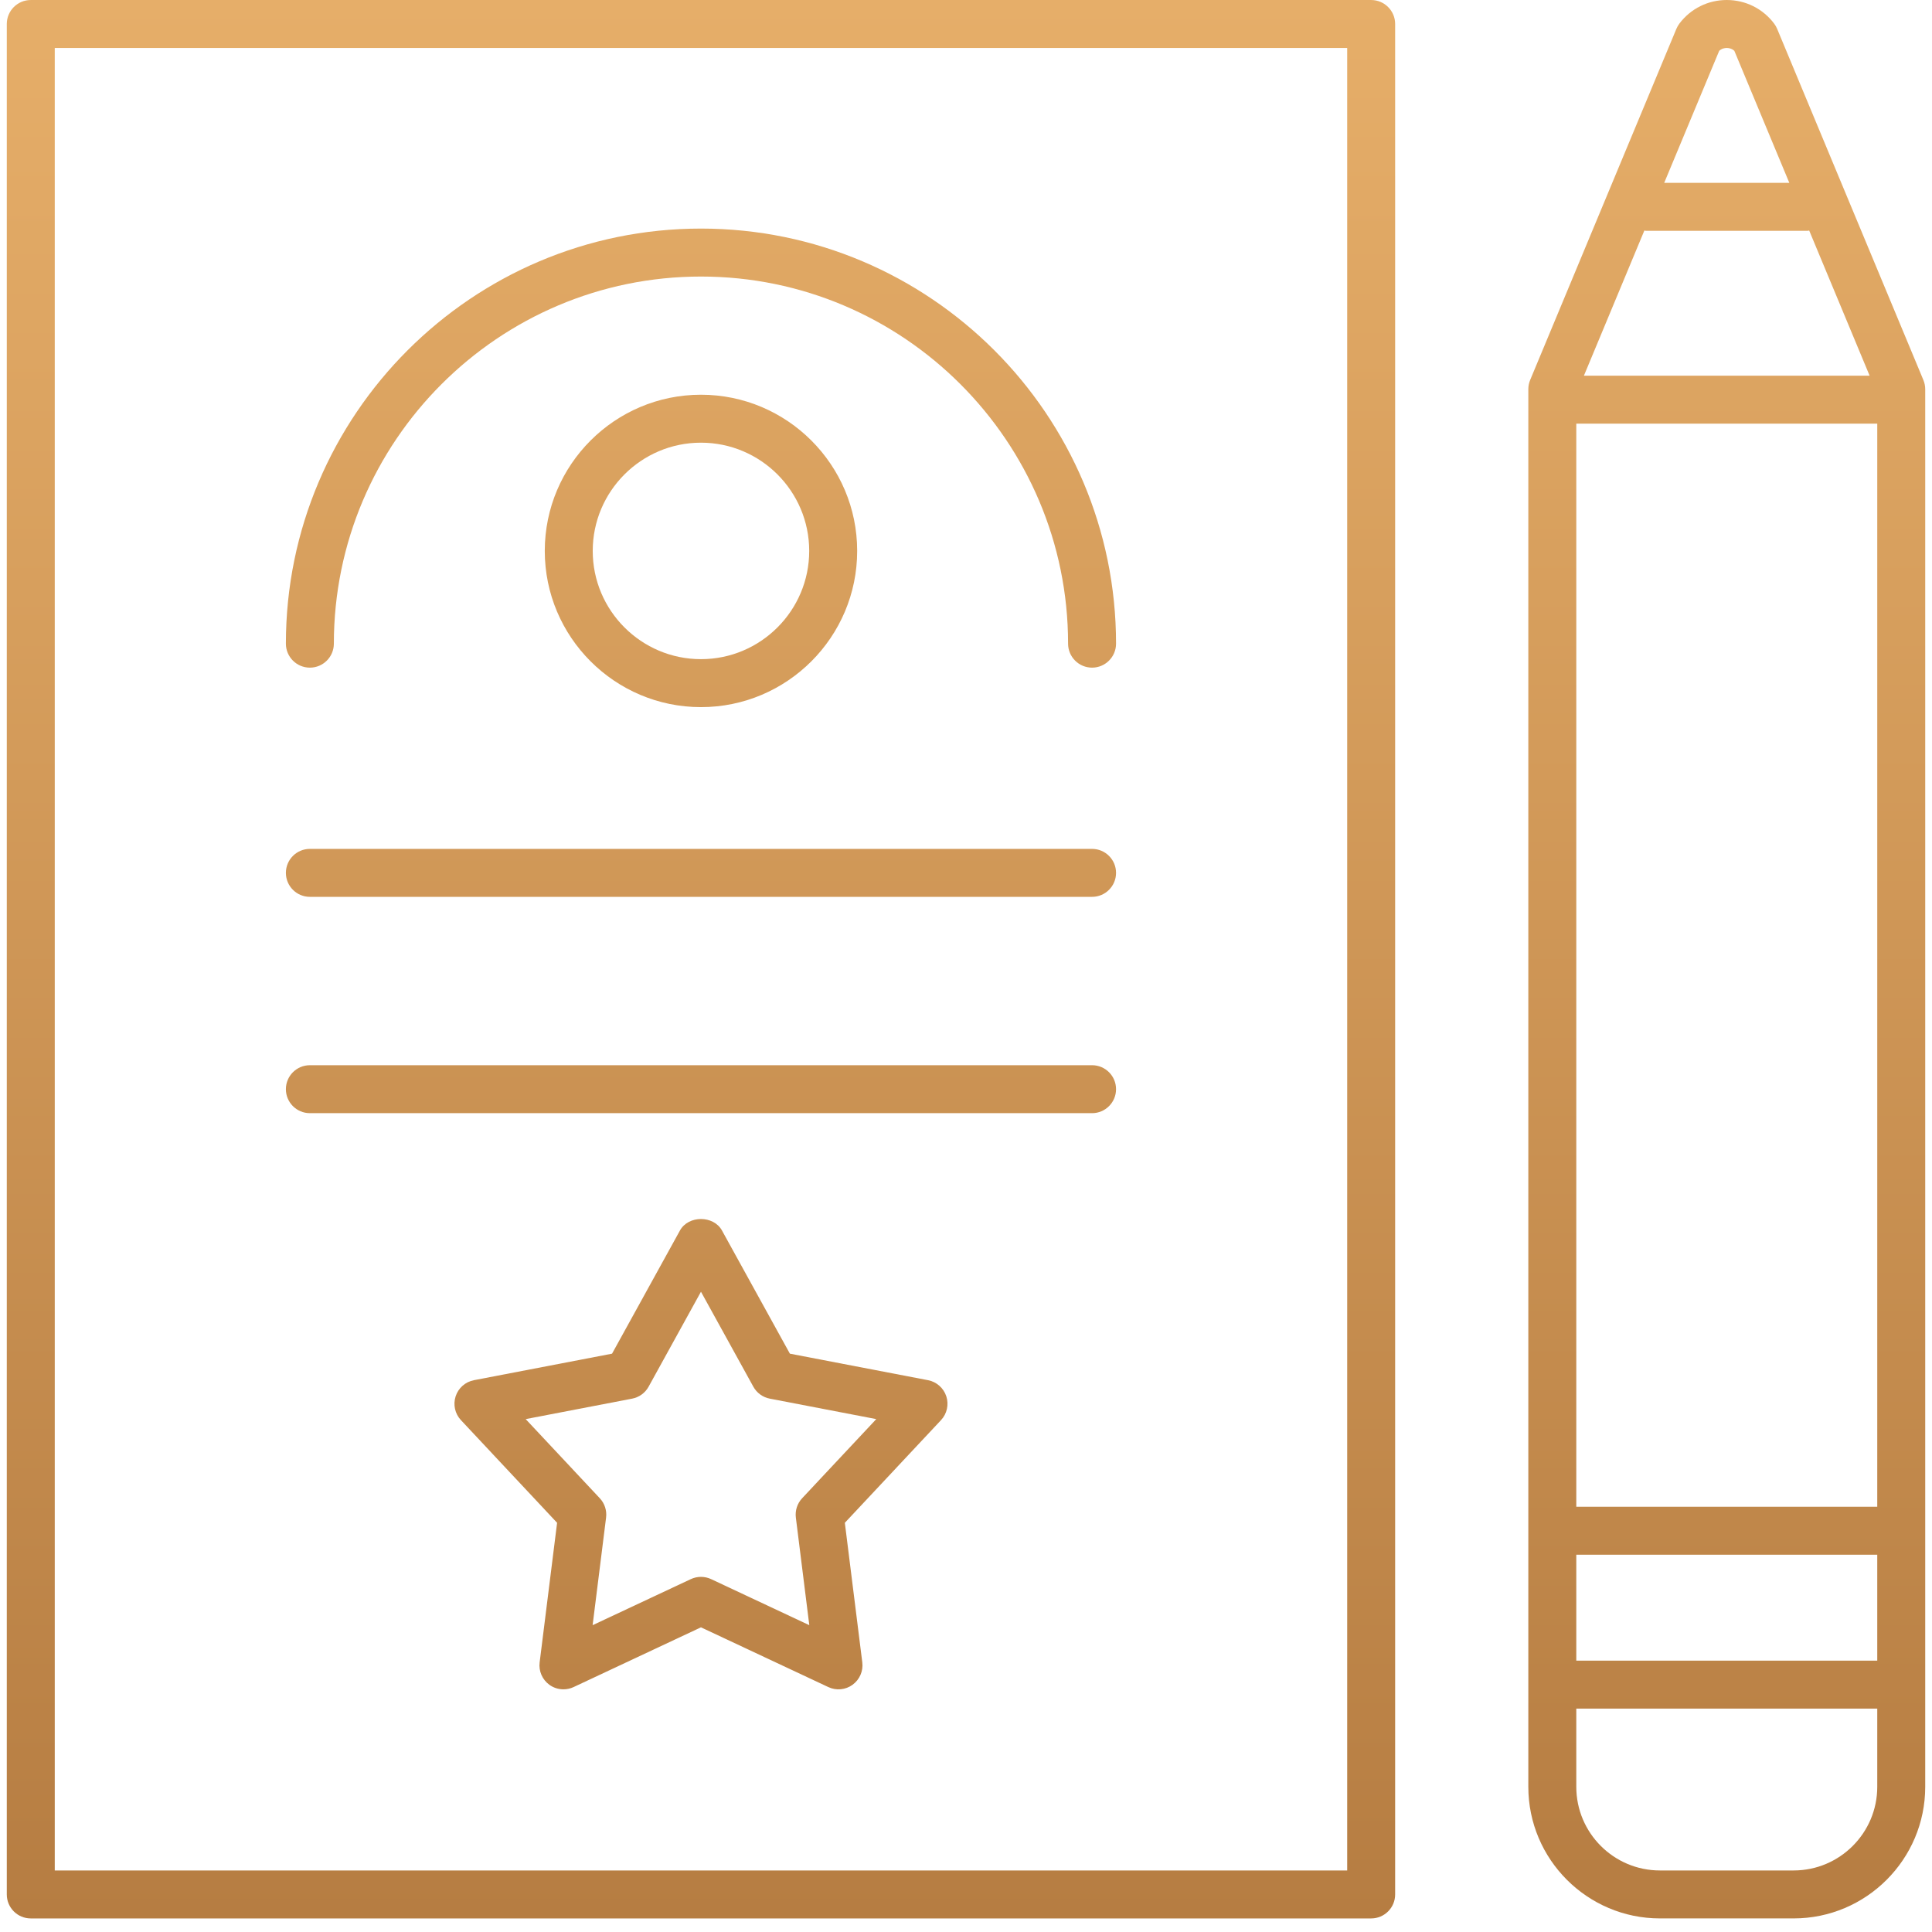
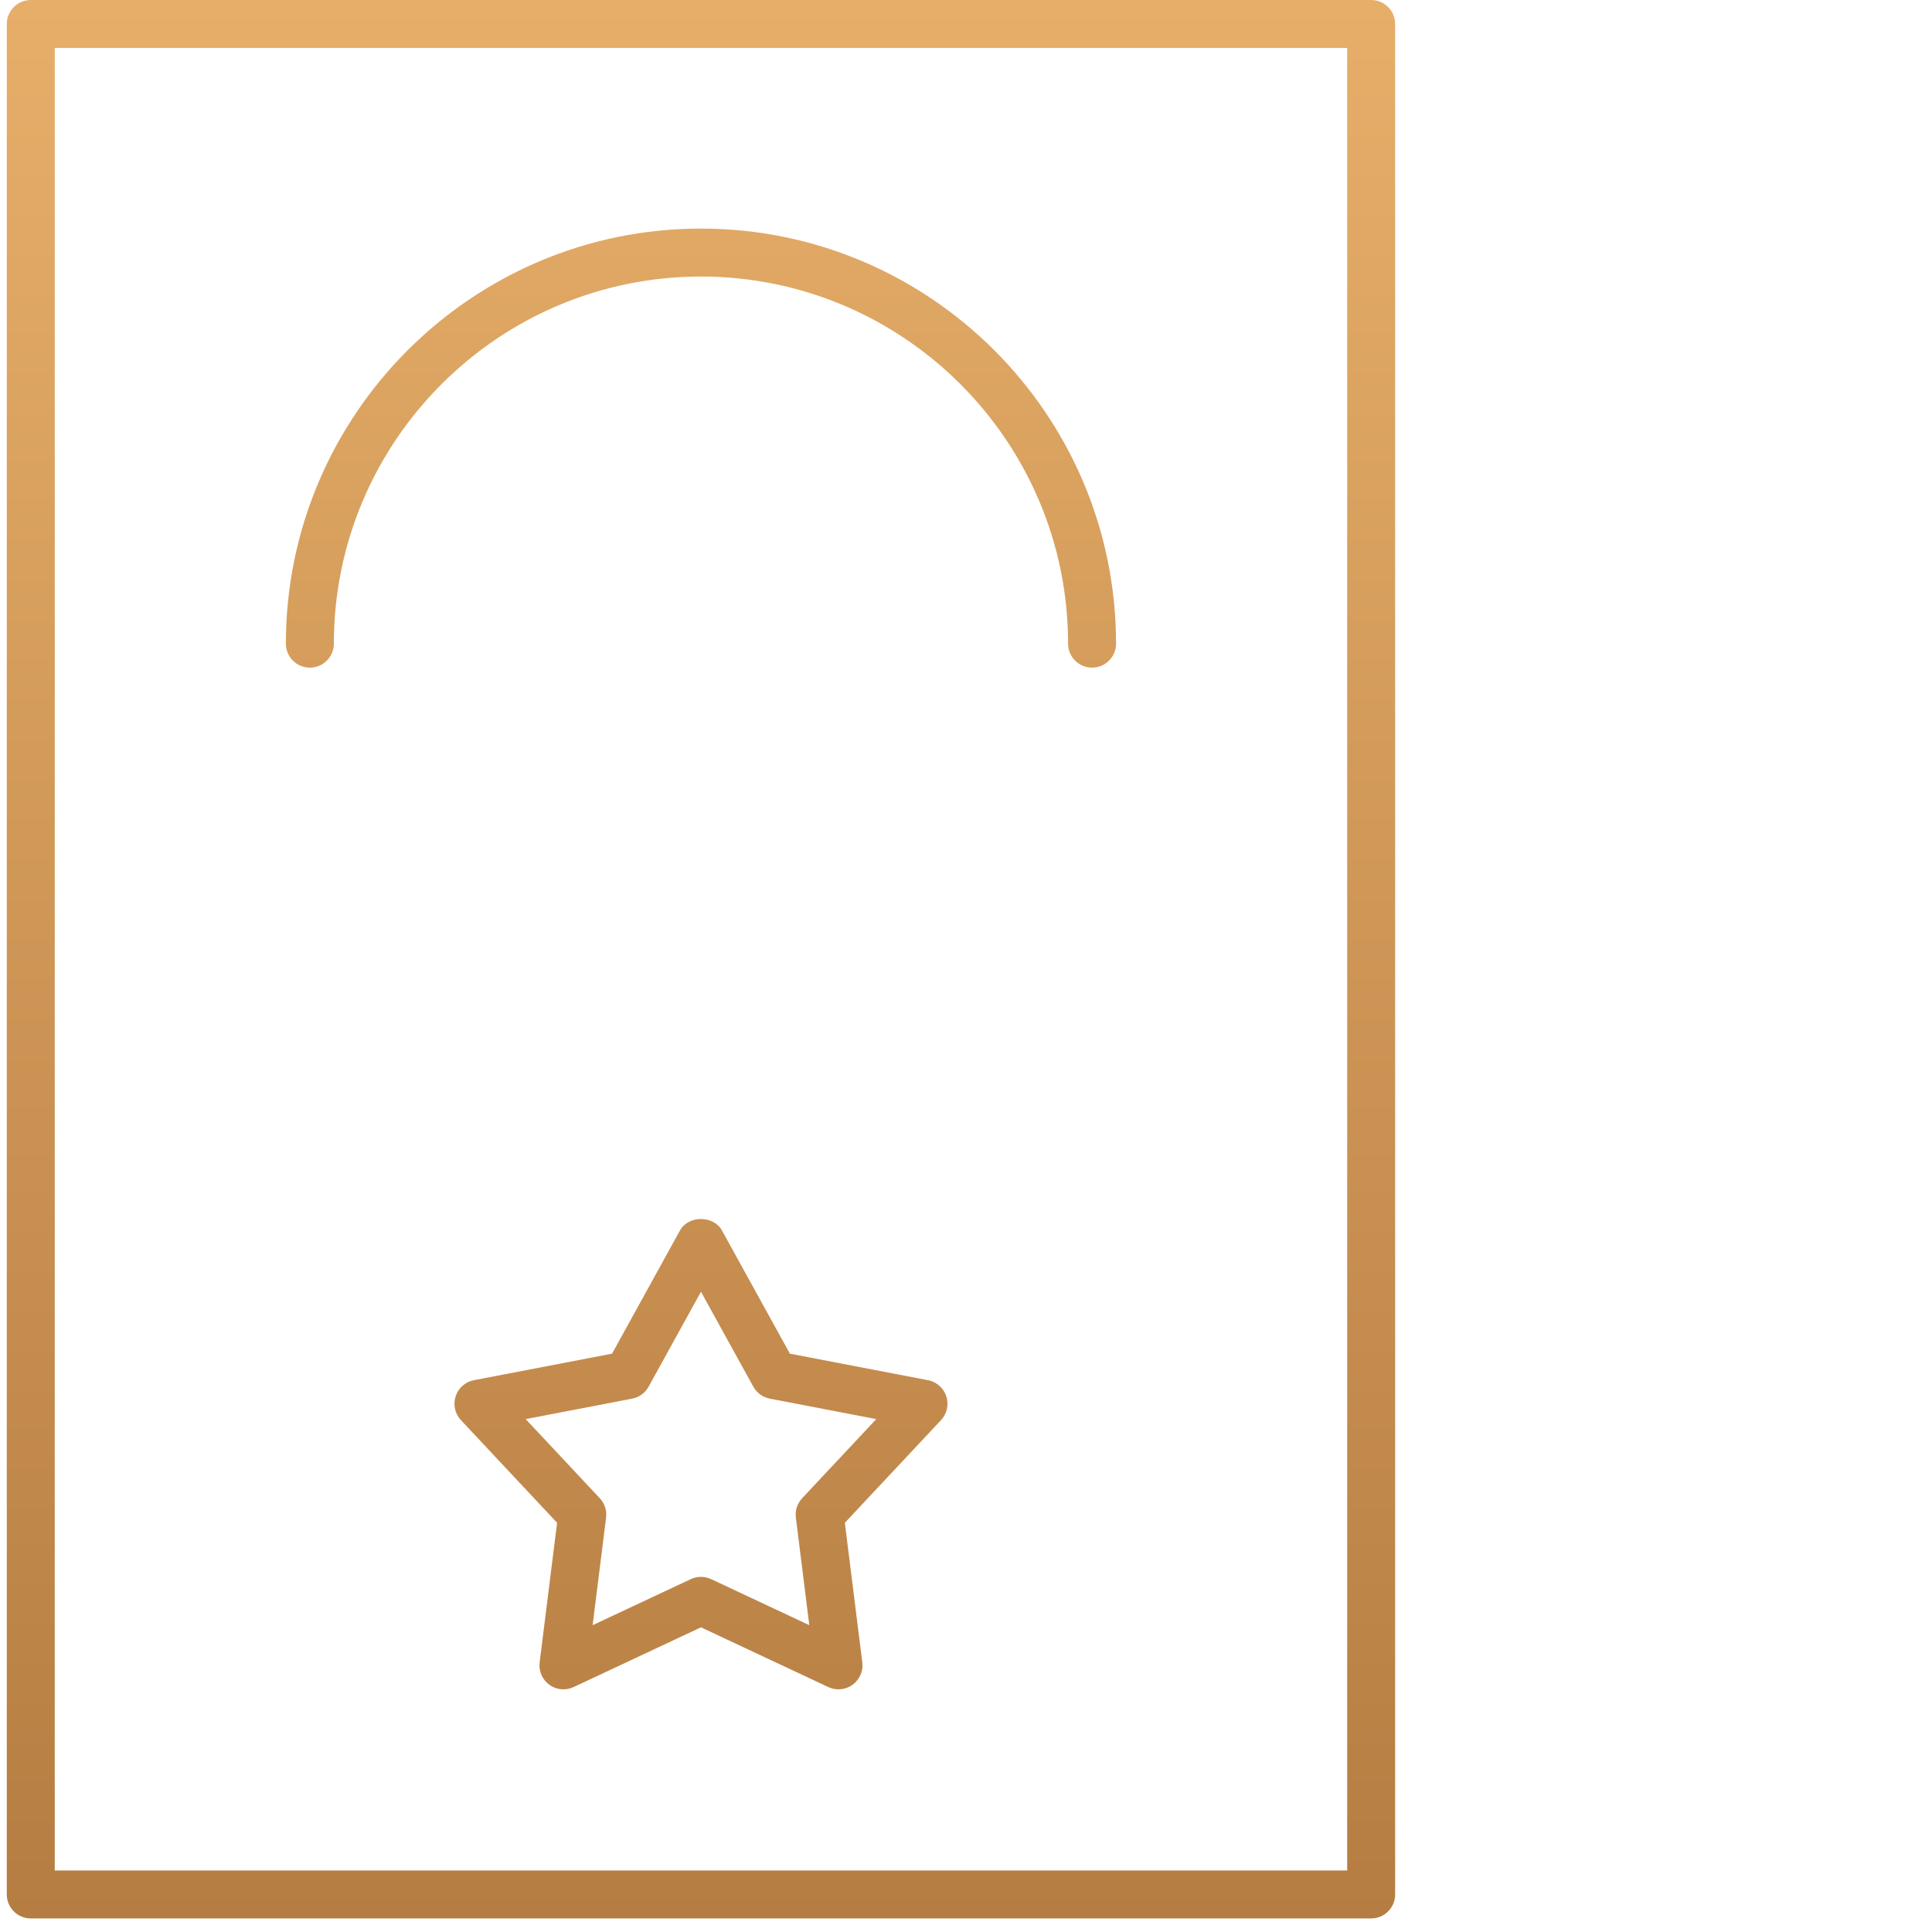
<svg xmlns="http://www.w3.org/2000/svg" width="122" height="122" viewBox="0 0 122 122" fill="none">
  <path d="M1.943 121.143H86.585C87.421 121.143 88.099 120.465 88.099 119.629V1.515C88.099 0.679 87.421 0.001 86.585 0.001H1.943C1.107 0.001 0.429 0.679 0.429 1.515V119.629C0.429 120.465 1.107 121.143 1.943 121.143ZM3.458 3.029H85.071V118.115H3.458V3.029Z" fill="url(#paint0_linear_5378_33)" />
  <path d="M44.264 14.434C29.811 14.434 18.053 26.192 18.053 40.645C18.053 41.481 18.731 42.16 19.568 42.16C20.404 42.16 21.082 41.481 21.082 40.645C21.082 27.863 31.482 17.463 44.264 17.463C57.047 17.463 67.446 27.863 67.446 40.645C67.446 41.481 68.124 42.16 68.961 42.16C69.797 42.16 70.475 41.481 70.475 40.645C70.475 26.192 58.717 14.434 44.264 14.434Z" fill="url(#paint1_linear_5378_33)" />
-   <path d="M68.961 67.265H19.568C18.731 67.265 18.053 67.943 18.053 68.779C18.053 69.615 18.731 70.293 19.568 70.293H68.961C69.797 70.293 70.475 69.615 70.475 68.779C70.475 67.943 69.797 67.265 68.961 67.265Z" fill="url(#paint2_linear_5378_33)" />
-   <path d="M68.961 53.605H19.568C18.731 53.605 18.053 54.283 18.053 55.119C18.053 55.955 18.731 56.633 19.568 56.633H68.961C69.797 56.633 70.475 55.955 70.475 55.119C70.475 54.283 69.797 53.605 68.961 53.605Z" fill="url(#paint3_linear_5378_33)" />
-   <path d="M54.128 34.789C54.128 29.35 49.703 24.926 44.264 24.926C38.825 24.926 34.401 29.35 34.401 34.789C34.401 40.228 38.825 44.653 44.264 44.653C49.703 44.653 54.128 40.228 54.128 34.789ZM37.429 34.789C37.429 31.021 40.495 27.954 44.264 27.954C48.033 27.954 51.099 31.021 51.099 34.789C51.099 38.558 48.033 41.624 44.264 41.624C40.495 41.624 37.429 38.558 37.429 34.789Z" fill="url(#paint4_linear_5378_33)" />
  <path d="M58.602 87.155L49.879 85.48L45.59 77.701C45.057 76.736 43.471 76.736 42.938 77.701L38.649 85.48L29.927 87.155C29.384 87.259 28.942 87.65 28.772 88.174C28.602 88.699 28.729 89.275 29.107 89.677L35.179 96.16L34.077 104.974C34.008 105.521 34.243 106.062 34.689 106.387C34.952 106.579 35.265 106.676 35.579 106.676C35.798 106.676 36.018 106.629 36.222 106.533L44.264 102.761L52.305 106.533C52.804 106.768 53.393 106.713 53.839 106.387C54.284 106.062 54.52 105.521 54.451 104.974L53.349 96.16L59.422 89.677C59.799 89.275 59.927 88.699 59.757 88.174C59.586 87.65 59.144 87.259 58.602 87.155ZM50.653 94.609C50.346 94.937 50.2 95.385 50.256 95.832L51.105 102.625L44.907 99.718C44.499 99.527 44.029 99.527 43.621 99.718L37.422 102.625L38.272 95.832C38.328 95.385 38.183 94.937 37.875 94.609L33.195 89.612L39.918 88.32C40.36 88.235 40.742 87.958 40.958 87.564L44.264 81.569L47.57 87.564C47.787 87.958 48.168 88.235 48.61 88.32L55.334 89.612L50.653 94.609Z" fill="url(#paint5_linear_5378_33)" />
-   <path d="M112.029 1.486C111.314 0.542 110.225 0.001 109.041 0C107.857 0 106.767 0.541 106.052 1.485C105.974 1.587 105.91 1.7 105.86 1.818L96.625 23.996C96.548 24.18 96.509 24.379 96.509 24.578V112.832C96.509 117.414 100.237 121.142 104.819 121.142H113.262C117.844 121.142 121.572 117.414 121.572 112.832V24.578C121.572 24.379 121.532 24.18 121.455 23.996L112.22 1.818C112.17 1.7 112.106 1.588 112.029 1.486ZM108.562 3.209C108.733 3.054 108.928 3.029 109.04 3.029C109.152 3.029 109.347 3.054 109.518 3.209L112.99 11.546H105.09L108.562 3.209ZM118.061 23.724H100.019L103.837 14.556C103.869 14.558 103.897 14.575 103.93 14.575H114.151C114.184 14.575 114.211 14.558 114.244 14.556L118.061 23.724ZM118.543 26.753V95.147H99.538V26.753H118.543ZM99.538 98.176H118.543V104.864H99.538V98.176ZM113.262 118.114H104.819C101.907 118.114 99.538 115.745 99.538 112.832V107.892H118.543V112.832C118.543 115.745 116.174 118.114 113.262 118.114Z" fill="url(#paint6_linear_5378_33)" />
  <defs>
    <linearGradient id="paint0_linear_5378_33" x1="61" y1="0" x2="61" y2="121.143" gradientUnits="userSpaceOnUse">
      <stop stop-color="#E6AE69" />
      <stop offset="1" stop-color="#B67D42" />
    </linearGradient>
    <linearGradient id="paint1_linear_5378_33" x1="61" y1="0" x2="61" y2="121.143" gradientUnits="userSpaceOnUse">
      <stop stop-color="#E6AE69" />
      <stop offset="1" stop-color="#B67D42" />
    </linearGradient>
    <linearGradient id="paint2_linear_5378_33" x1="61" y1="0" x2="61" y2="121.143" gradientUnits="userSpaceOnUse">
      <stop stop-color="#E6AE69" />
      <stop offset="1" stop-color="#B67D42" />
    </linearGradient>
    <linearGradient id="paint3_linear_5378_33" x1="61" y1="0" x2="61" y2="121.143" gradientUnits="userSpaceOnUse">
      <stop stop-color="#E6AE69" />
      <stop offset="1" stop-color="#B67D42" />
    </linearGradient>
    <linearGradient id="paint4_linear_5378_33" x1="61" y1="0" x2="61" y2="121.143" gradientUnits="userSpaceOnUse">
      <stop stop-color="#E6AE69" />
      <stop offset="1" stop-color="#B67D42" />
    </linearGradient>
    <linearGradient id="paint5_linear_5378_33" x1="61" y1="0" x2="61" y2="121.143" gradientUnits="userSpaceOnUse">
      <stop stop-color="#E6AE69" />
      <stop offset="1" stop-color="#B67D42" />
    </linearGradient>
    <linearGradient id="paint6_linear_5378_33" x1="61" y1="0" x2="61" y2="121.143" gradientUnits="userSpaceOnUse">
      <stop stop-color="#E6AE69" />
      <stop offset="1" stop-color="#B67D42" />
    </linearGradient>
  </defs>
</svg>